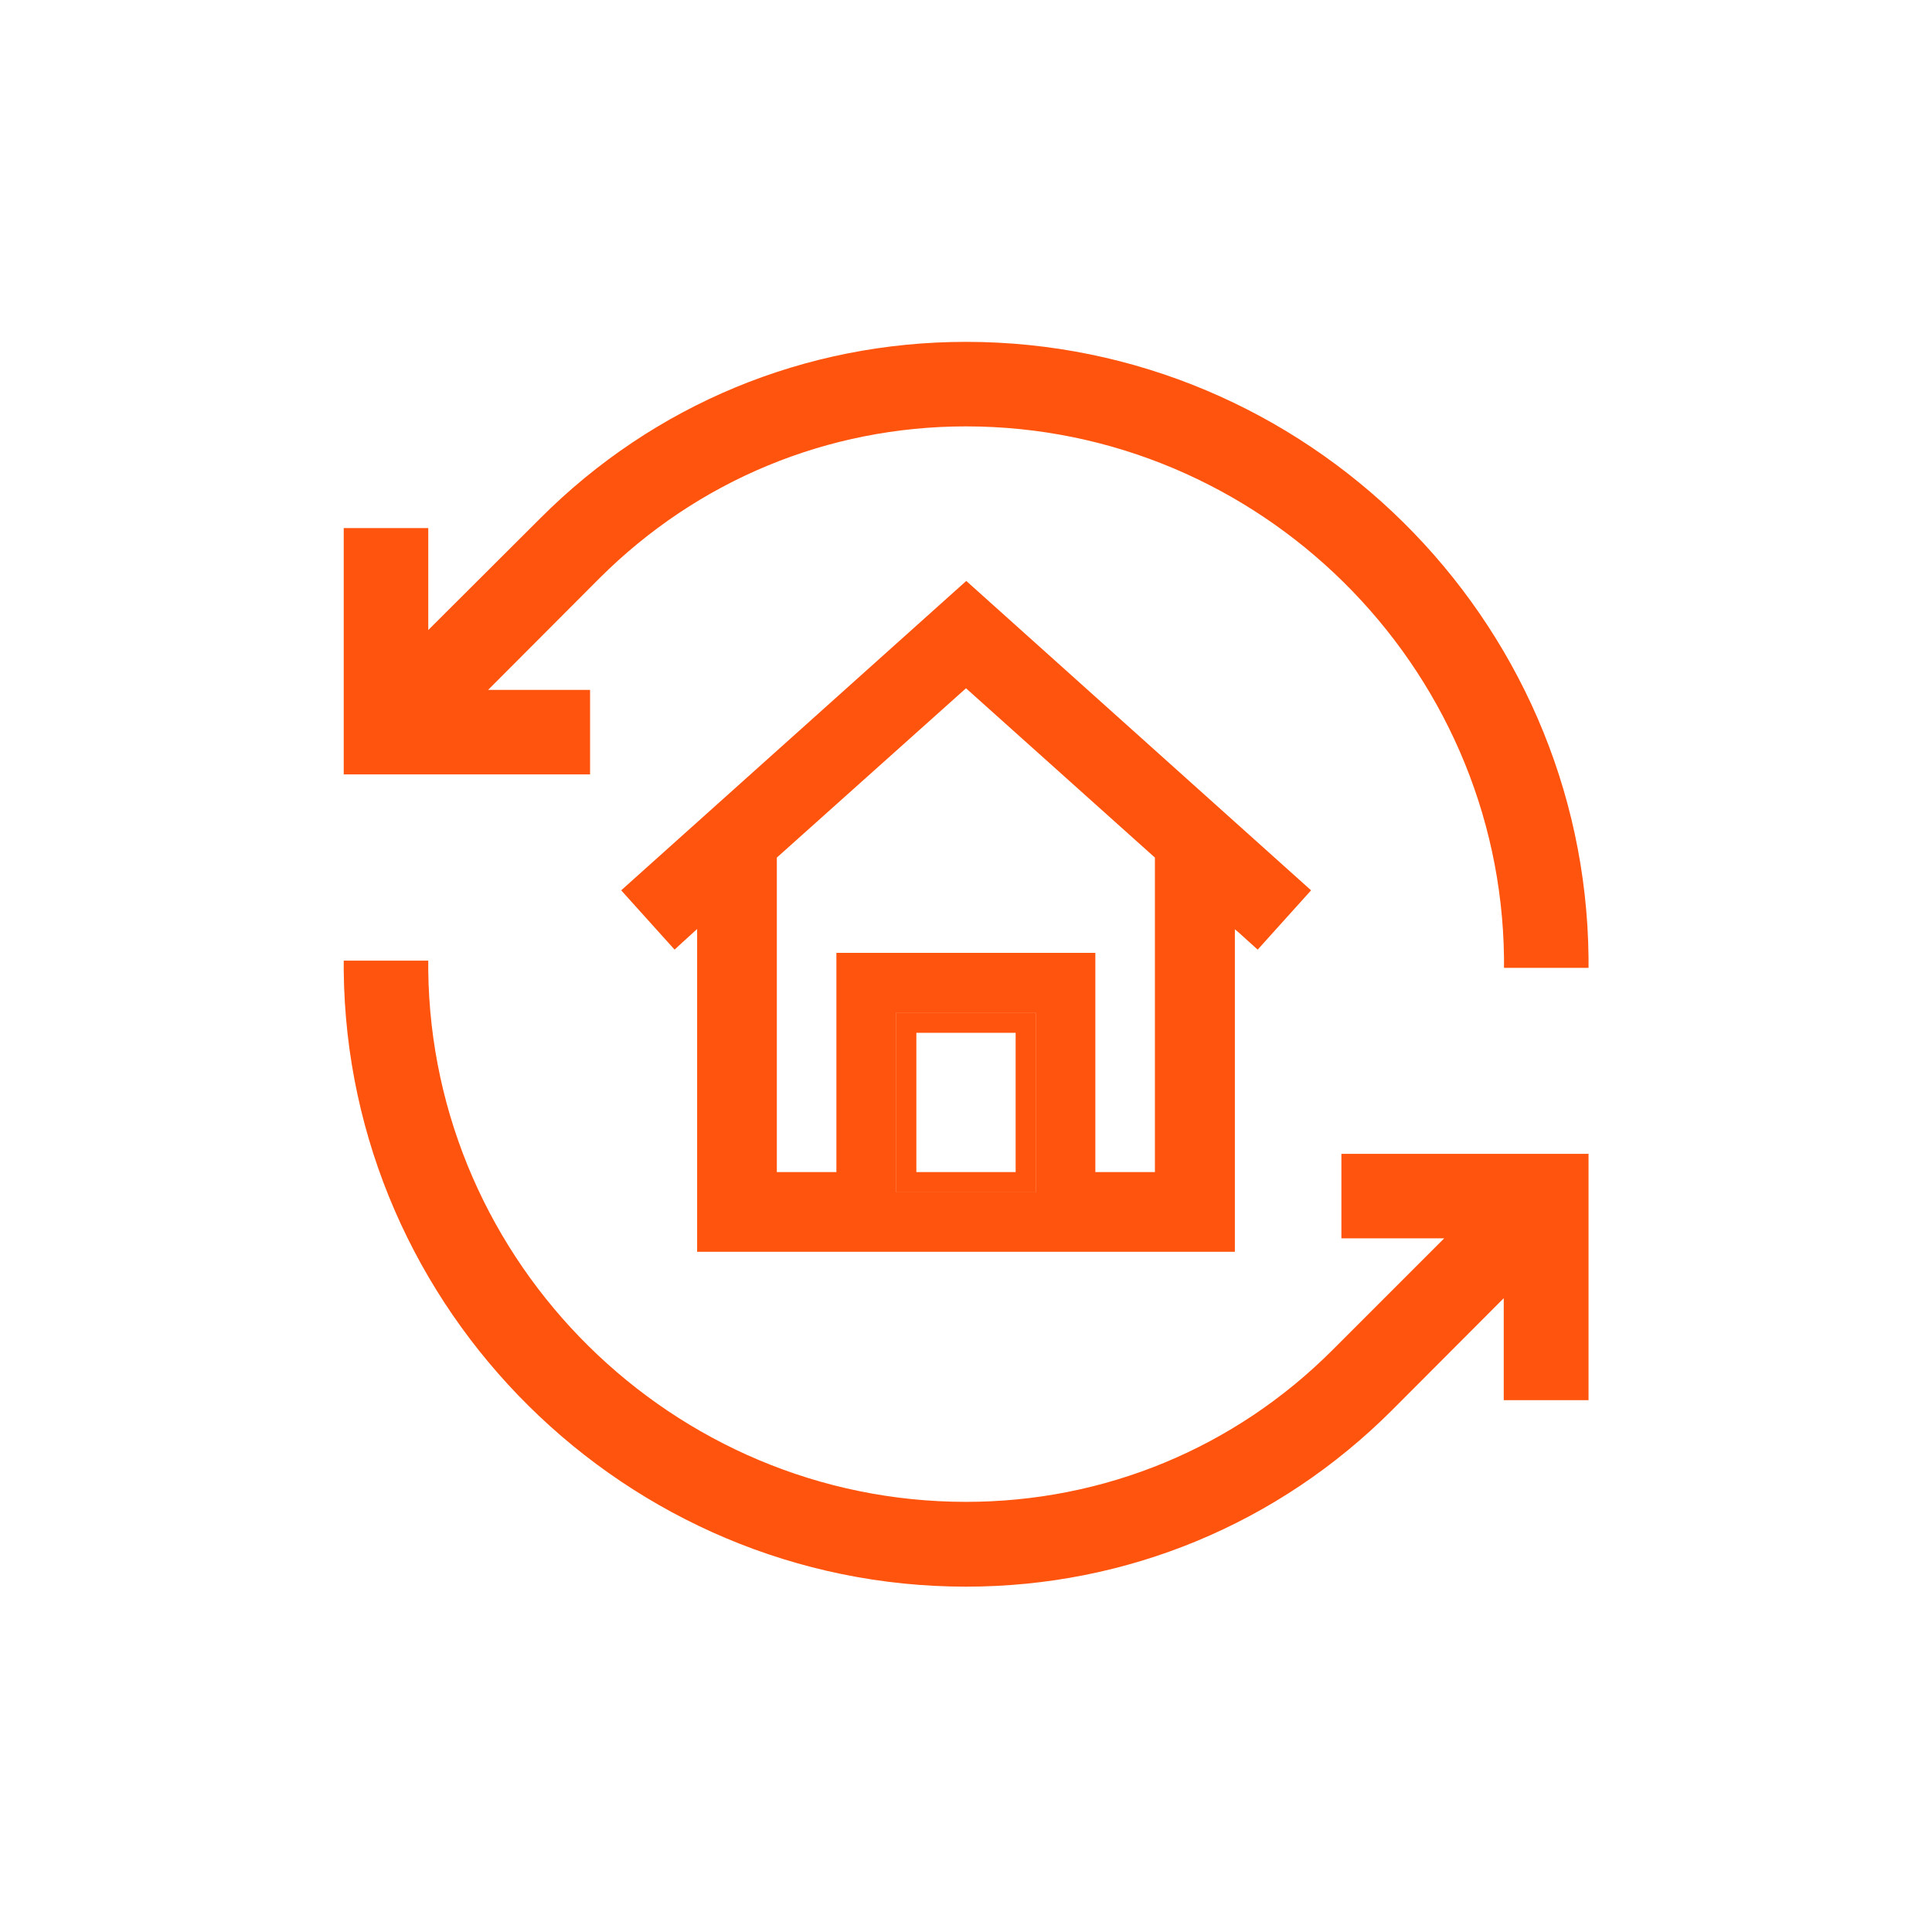
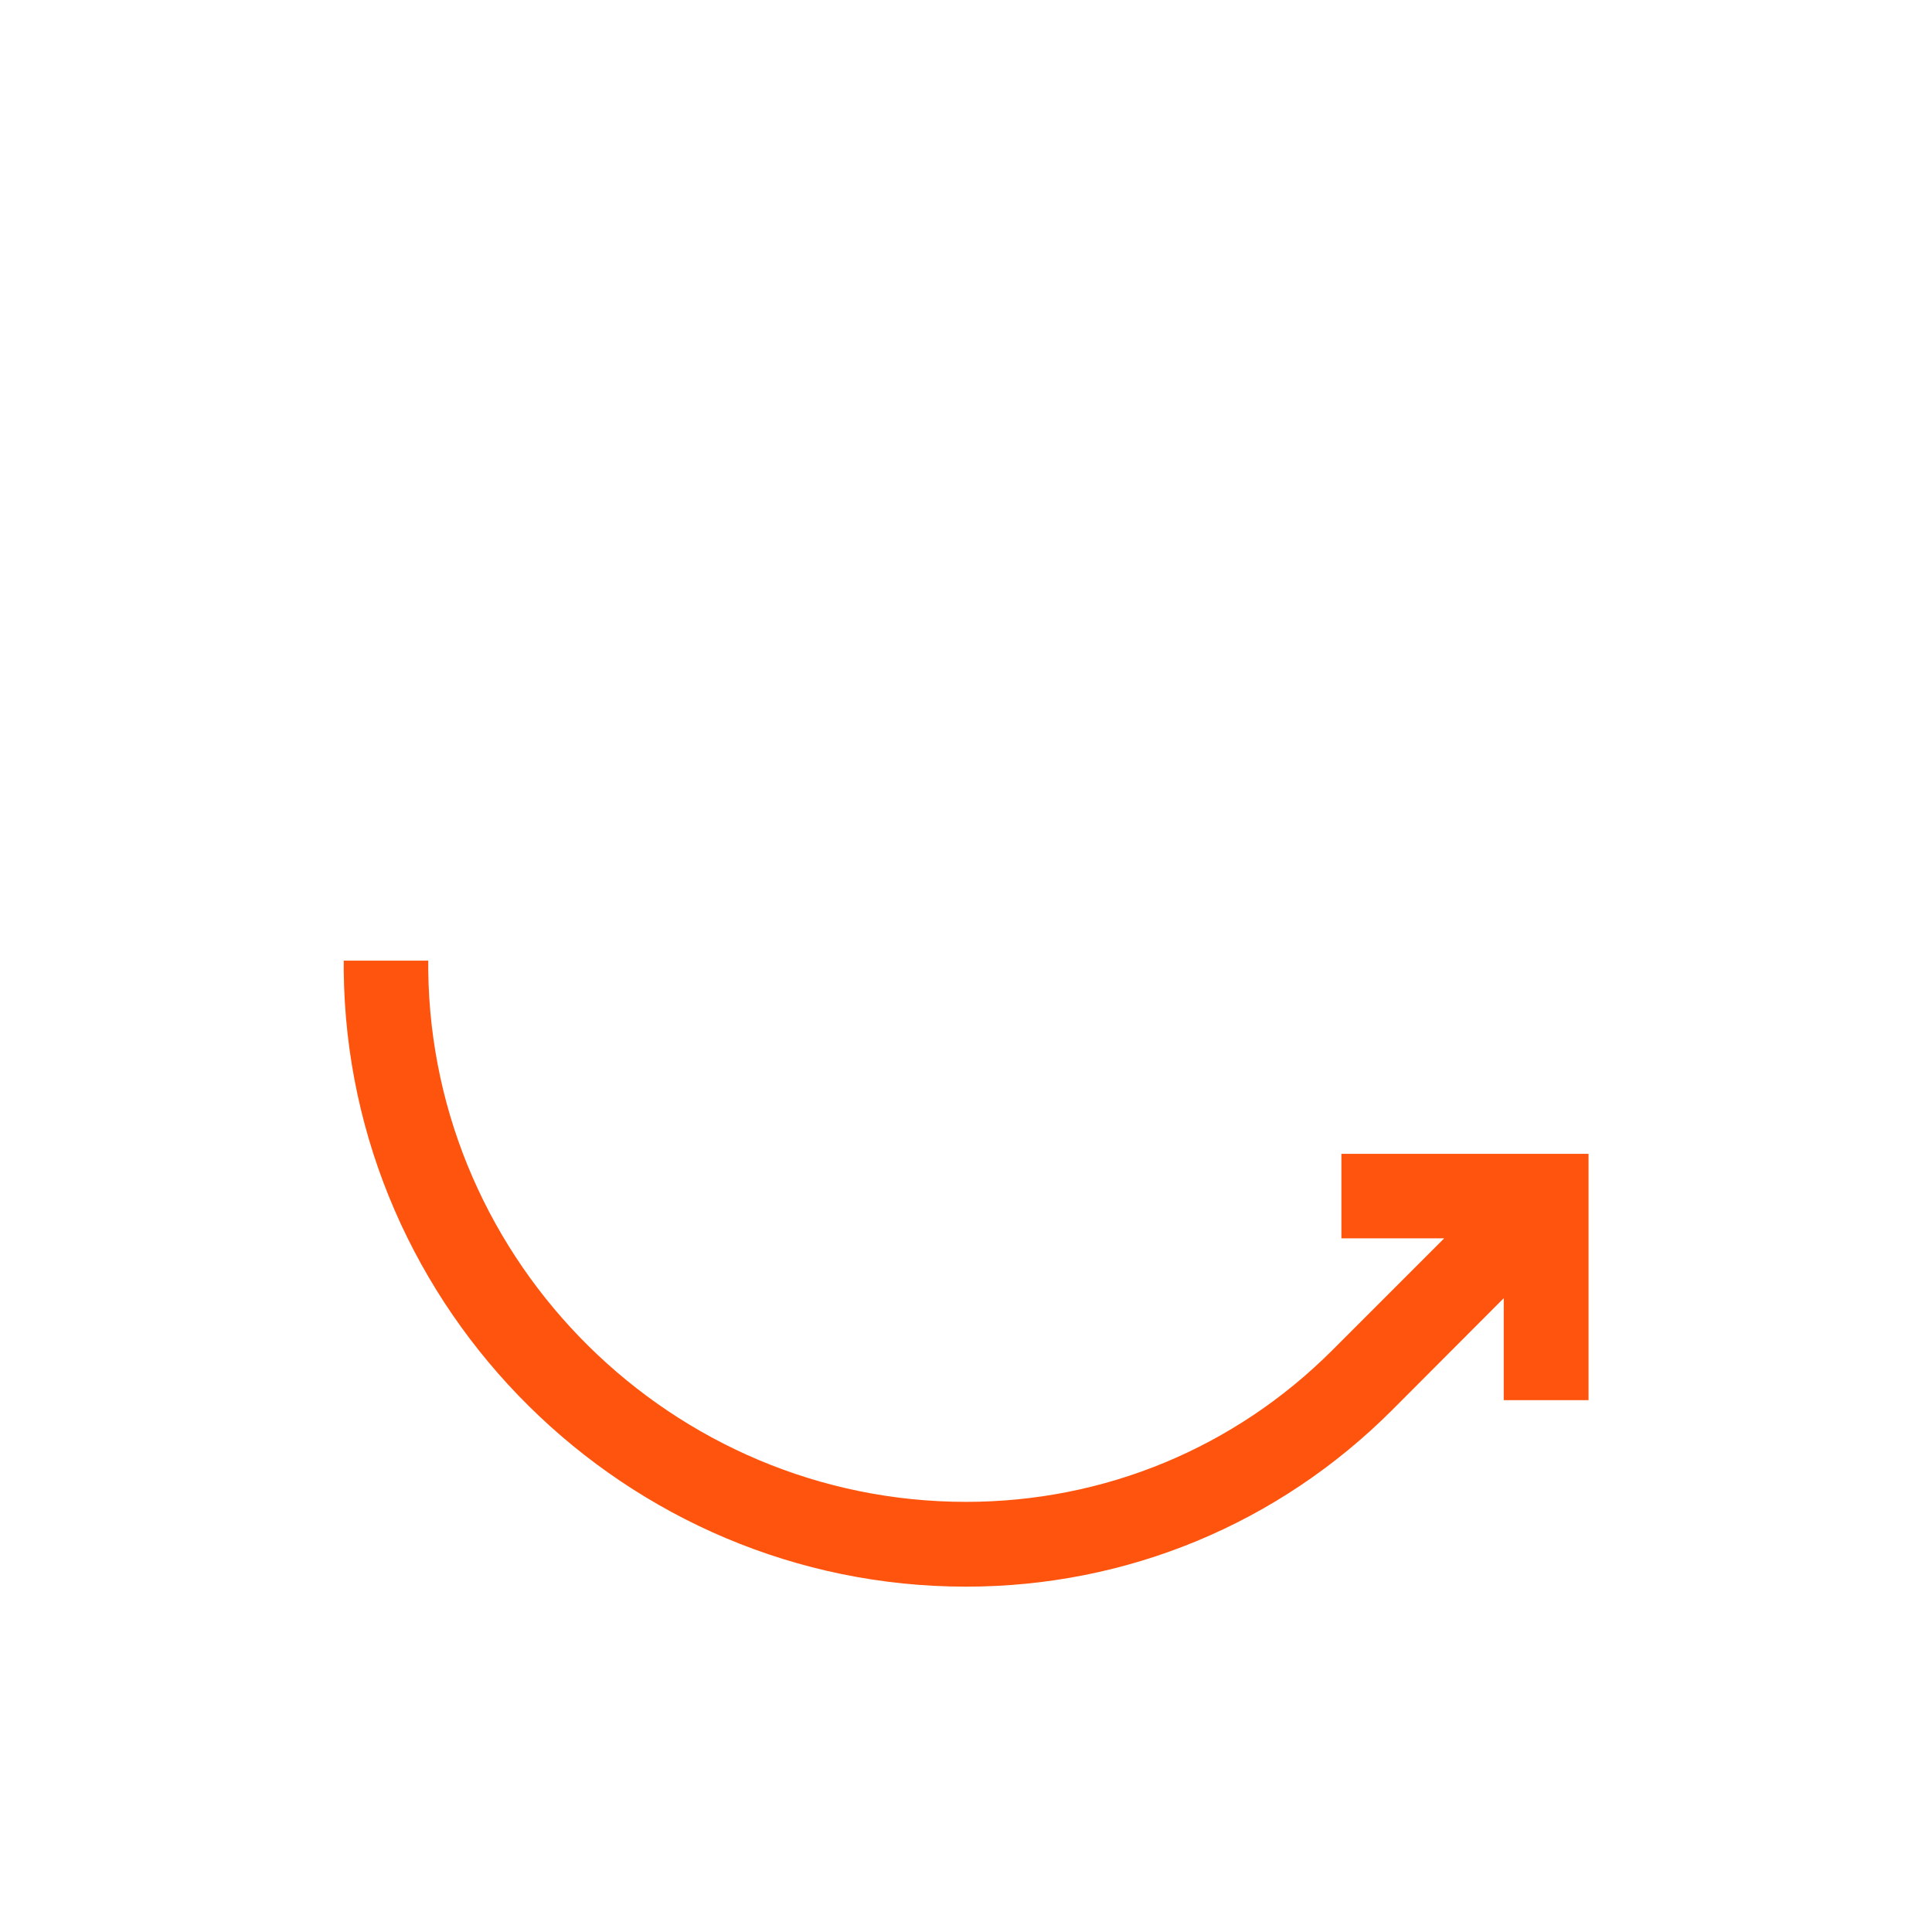
<svg xmlns="http://www.w3.org/2000/svg" id="Inhalt" viewBox="0 0 72 72">
  <defs>
    <style>
      .cls-1 {
        fill: #ff540d;
      }
    </style>
  </defs>
-   <path class="cls-1" d="M59.2,35.69v.38h-3.15v-.37c-.13-10.92-9.12-19.81-20.05-19.81-5.15,0-10,2.01-13.65,5.65l-4.16,4.17h3.8v3.15h-9.18v-9.18h3.15v3.8l4.17-4.16c4.24-4.25,9.88-6.58,15.87-6.58,12.66,0,23.07,10.29,23.2,22.95Z" />
  <g>
-     <path class="cls-1" d="M33.4,37.74v6.69h5.2v-6.69h-5.2ZM38.22,44.05h-4.45v-5.93h4.45v5.93ZM33.4,37.74v6.69h5.2v-6.69h-5.2ZM38.22,44.05h-4.45v-5.93h4.45v5.93ZM33.4,37.74v6.69h5.2v-6.69h-5.2ZM38.22,44.05h-4.45v-5.93h4.45v5.93Z" />
-     <path class="cls-1" d="M33.4,37.74v6.69h5.2v-6.69h-5.2ZM37.85,43.68h-3.7v-5.19h3.7v5.19ZM33.4,37.74v6.69h5.2v-6.69h-5.2ZM37.85,43.68h-3.7v-5.19h3.7v5.19ZM33.4,37.74v6.69h5.2v-6.69h-5.2ZM37.85,43.68h-3.7v-5.19h3.7v5.19ZM33.4,37.74v6.69h5.2v-6.69h-5.2ZM37.85,43.68h-3.7v-5.19h3.7v5.19ZM33.4,37.74v6.69h5.2v-6.69h-5.2ZM37.85,43.68h-3.7v-5.19h3.7v5.19Z" />
-     <path class="cls-1" d="M36.01,21.65l-12.86,11.53,1.99,2.21.27-.25c.22-.2.41-.37.57-.52v12.03h20.04v-12.02c.11.09.22.19.34.3l.51.46,1.99-2.21-12.85-11.53ZM31.17,35.51v8.17h-2.22v-11.72l7.05-6.31,7.04,6.31v11.72h-2.22v-8.17h-9.65ZM38.6,37.74v6.69h-5.2v-6.69h5.2Z" />
-   </g>
+     </g>
  <path class="cls-1" d="M59.2,43v9.18h-3.16v-3.8l-4.16,4.17c-4.24,4.24-9.88,6.58-15.88,6.58-12.66,0-23.06-10.3-23.19-22.95v-.38h3.15v.37c.13,10.92,9.12,19.8,20.04,19.8,5.16,0,10.01-2.01,13.65-5.65l4.17-4.17h-3.83v-3.15h9.21Z" />
</svg>